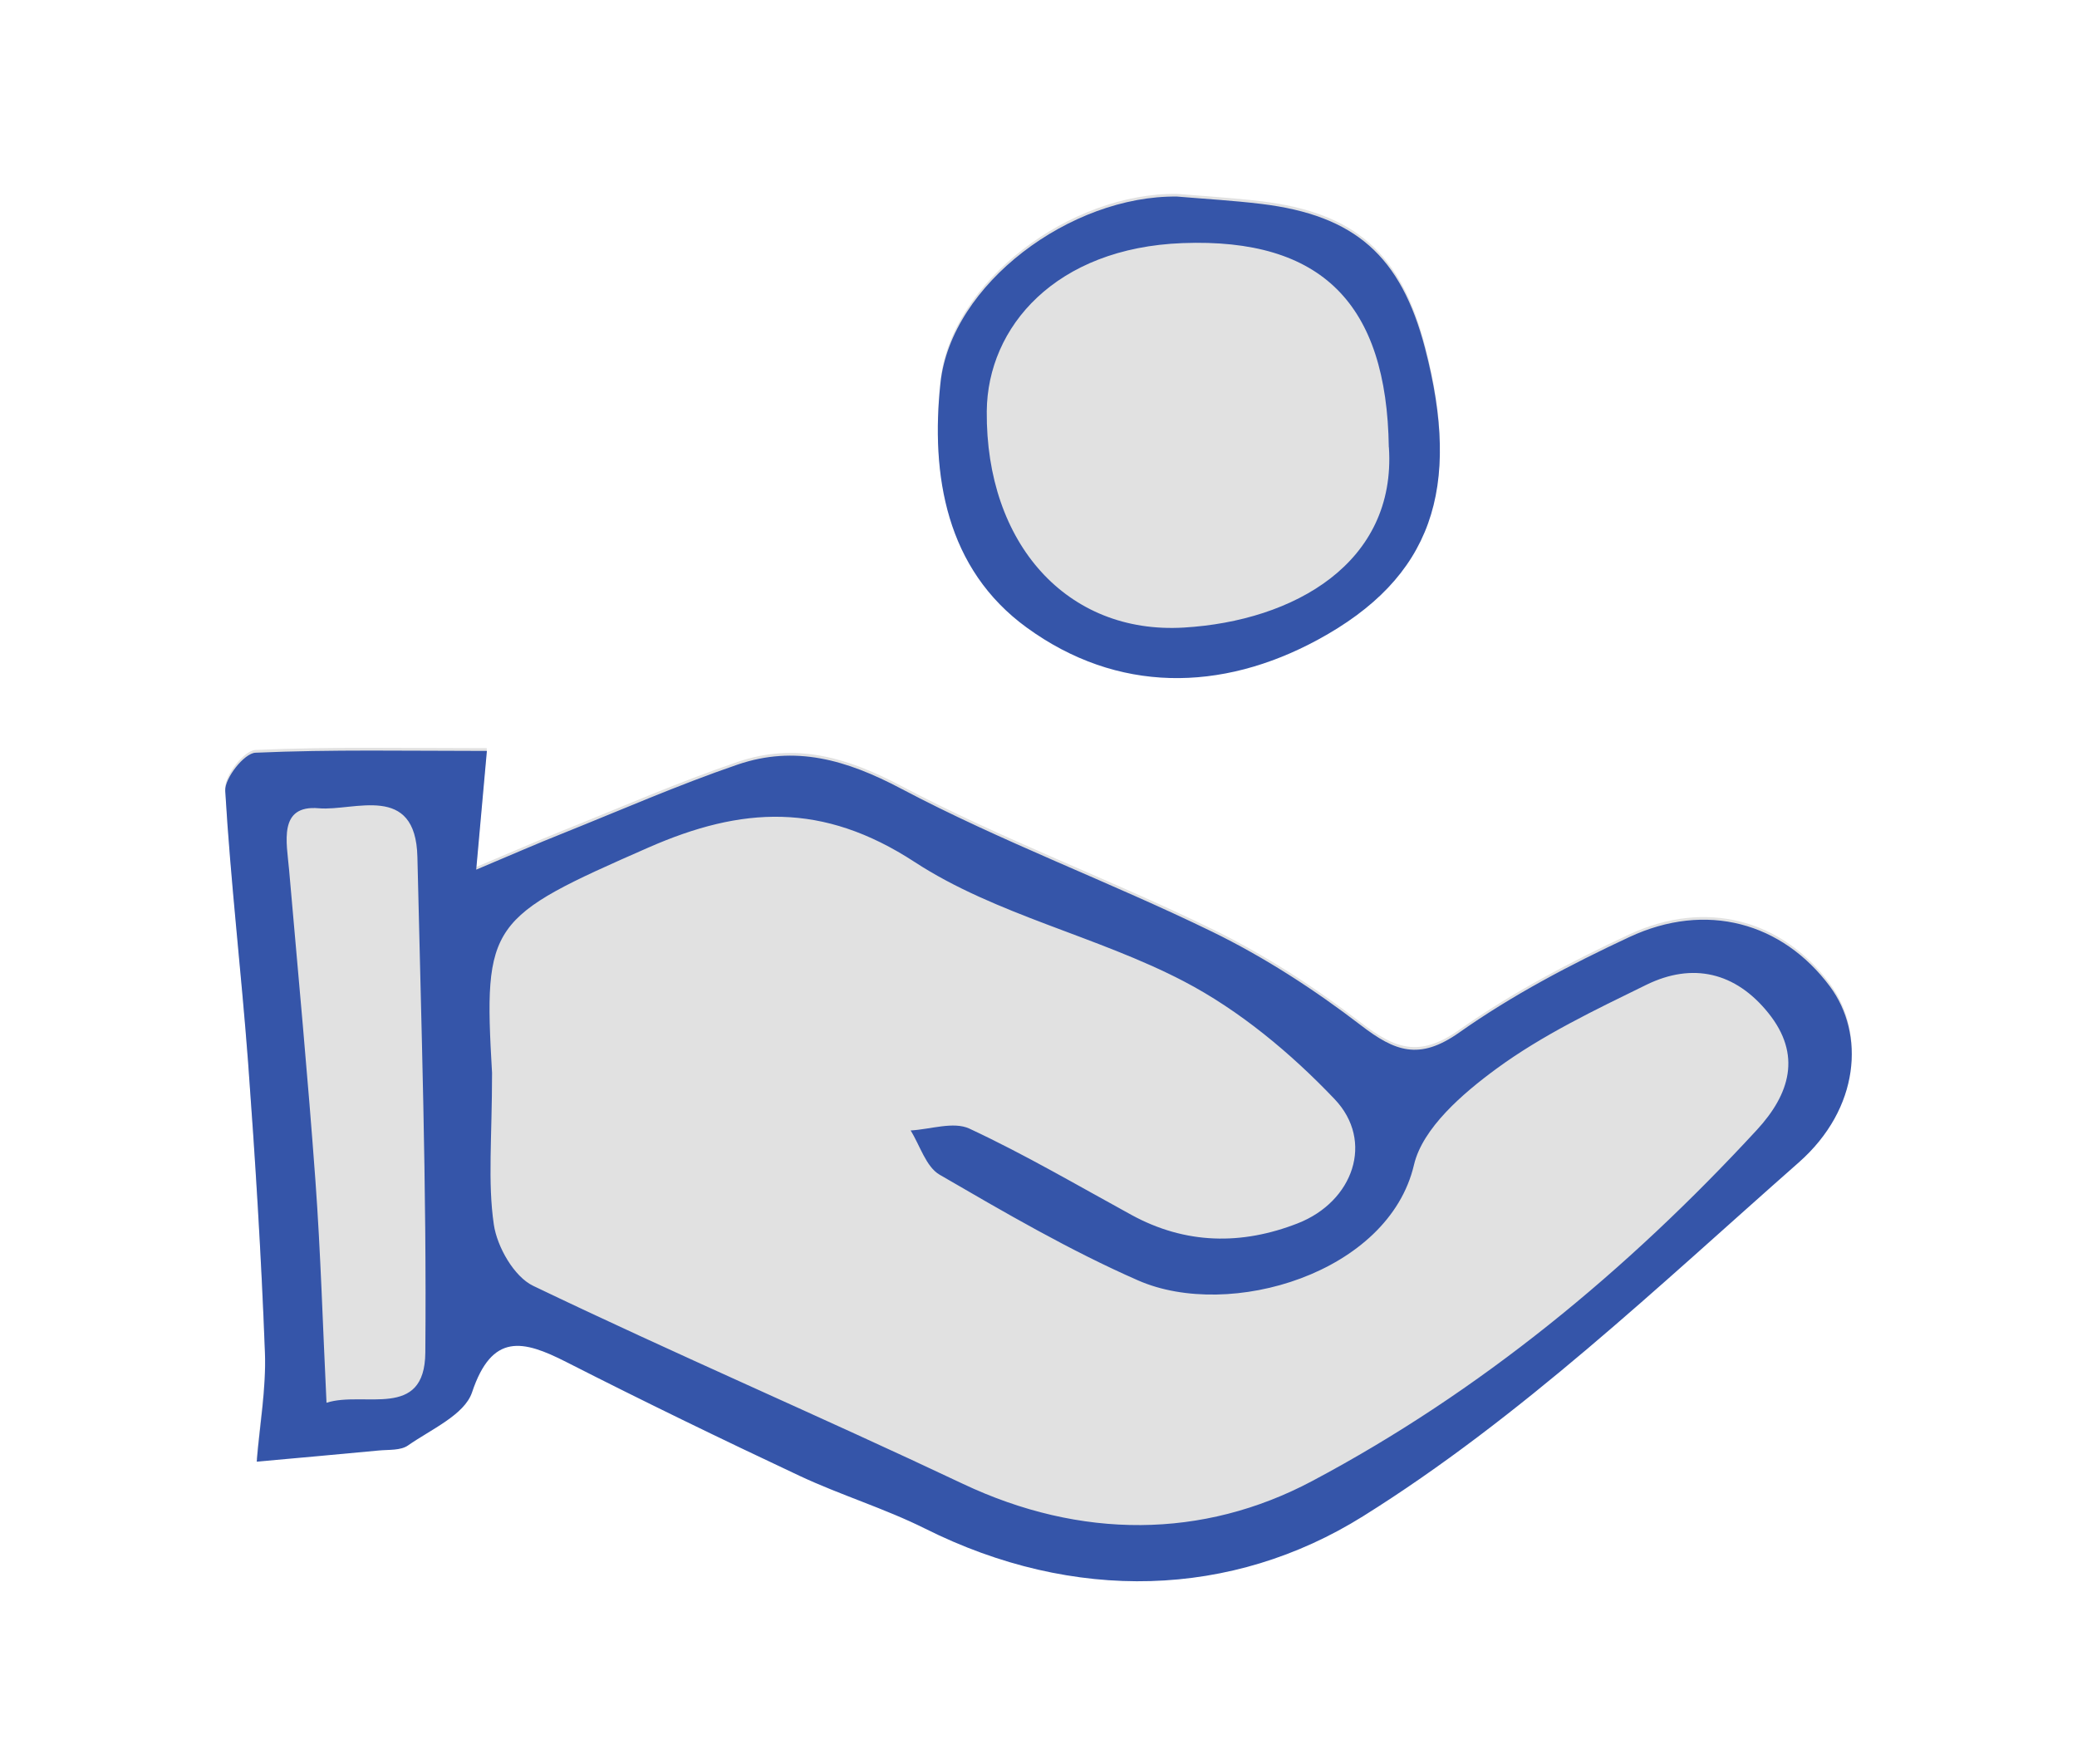
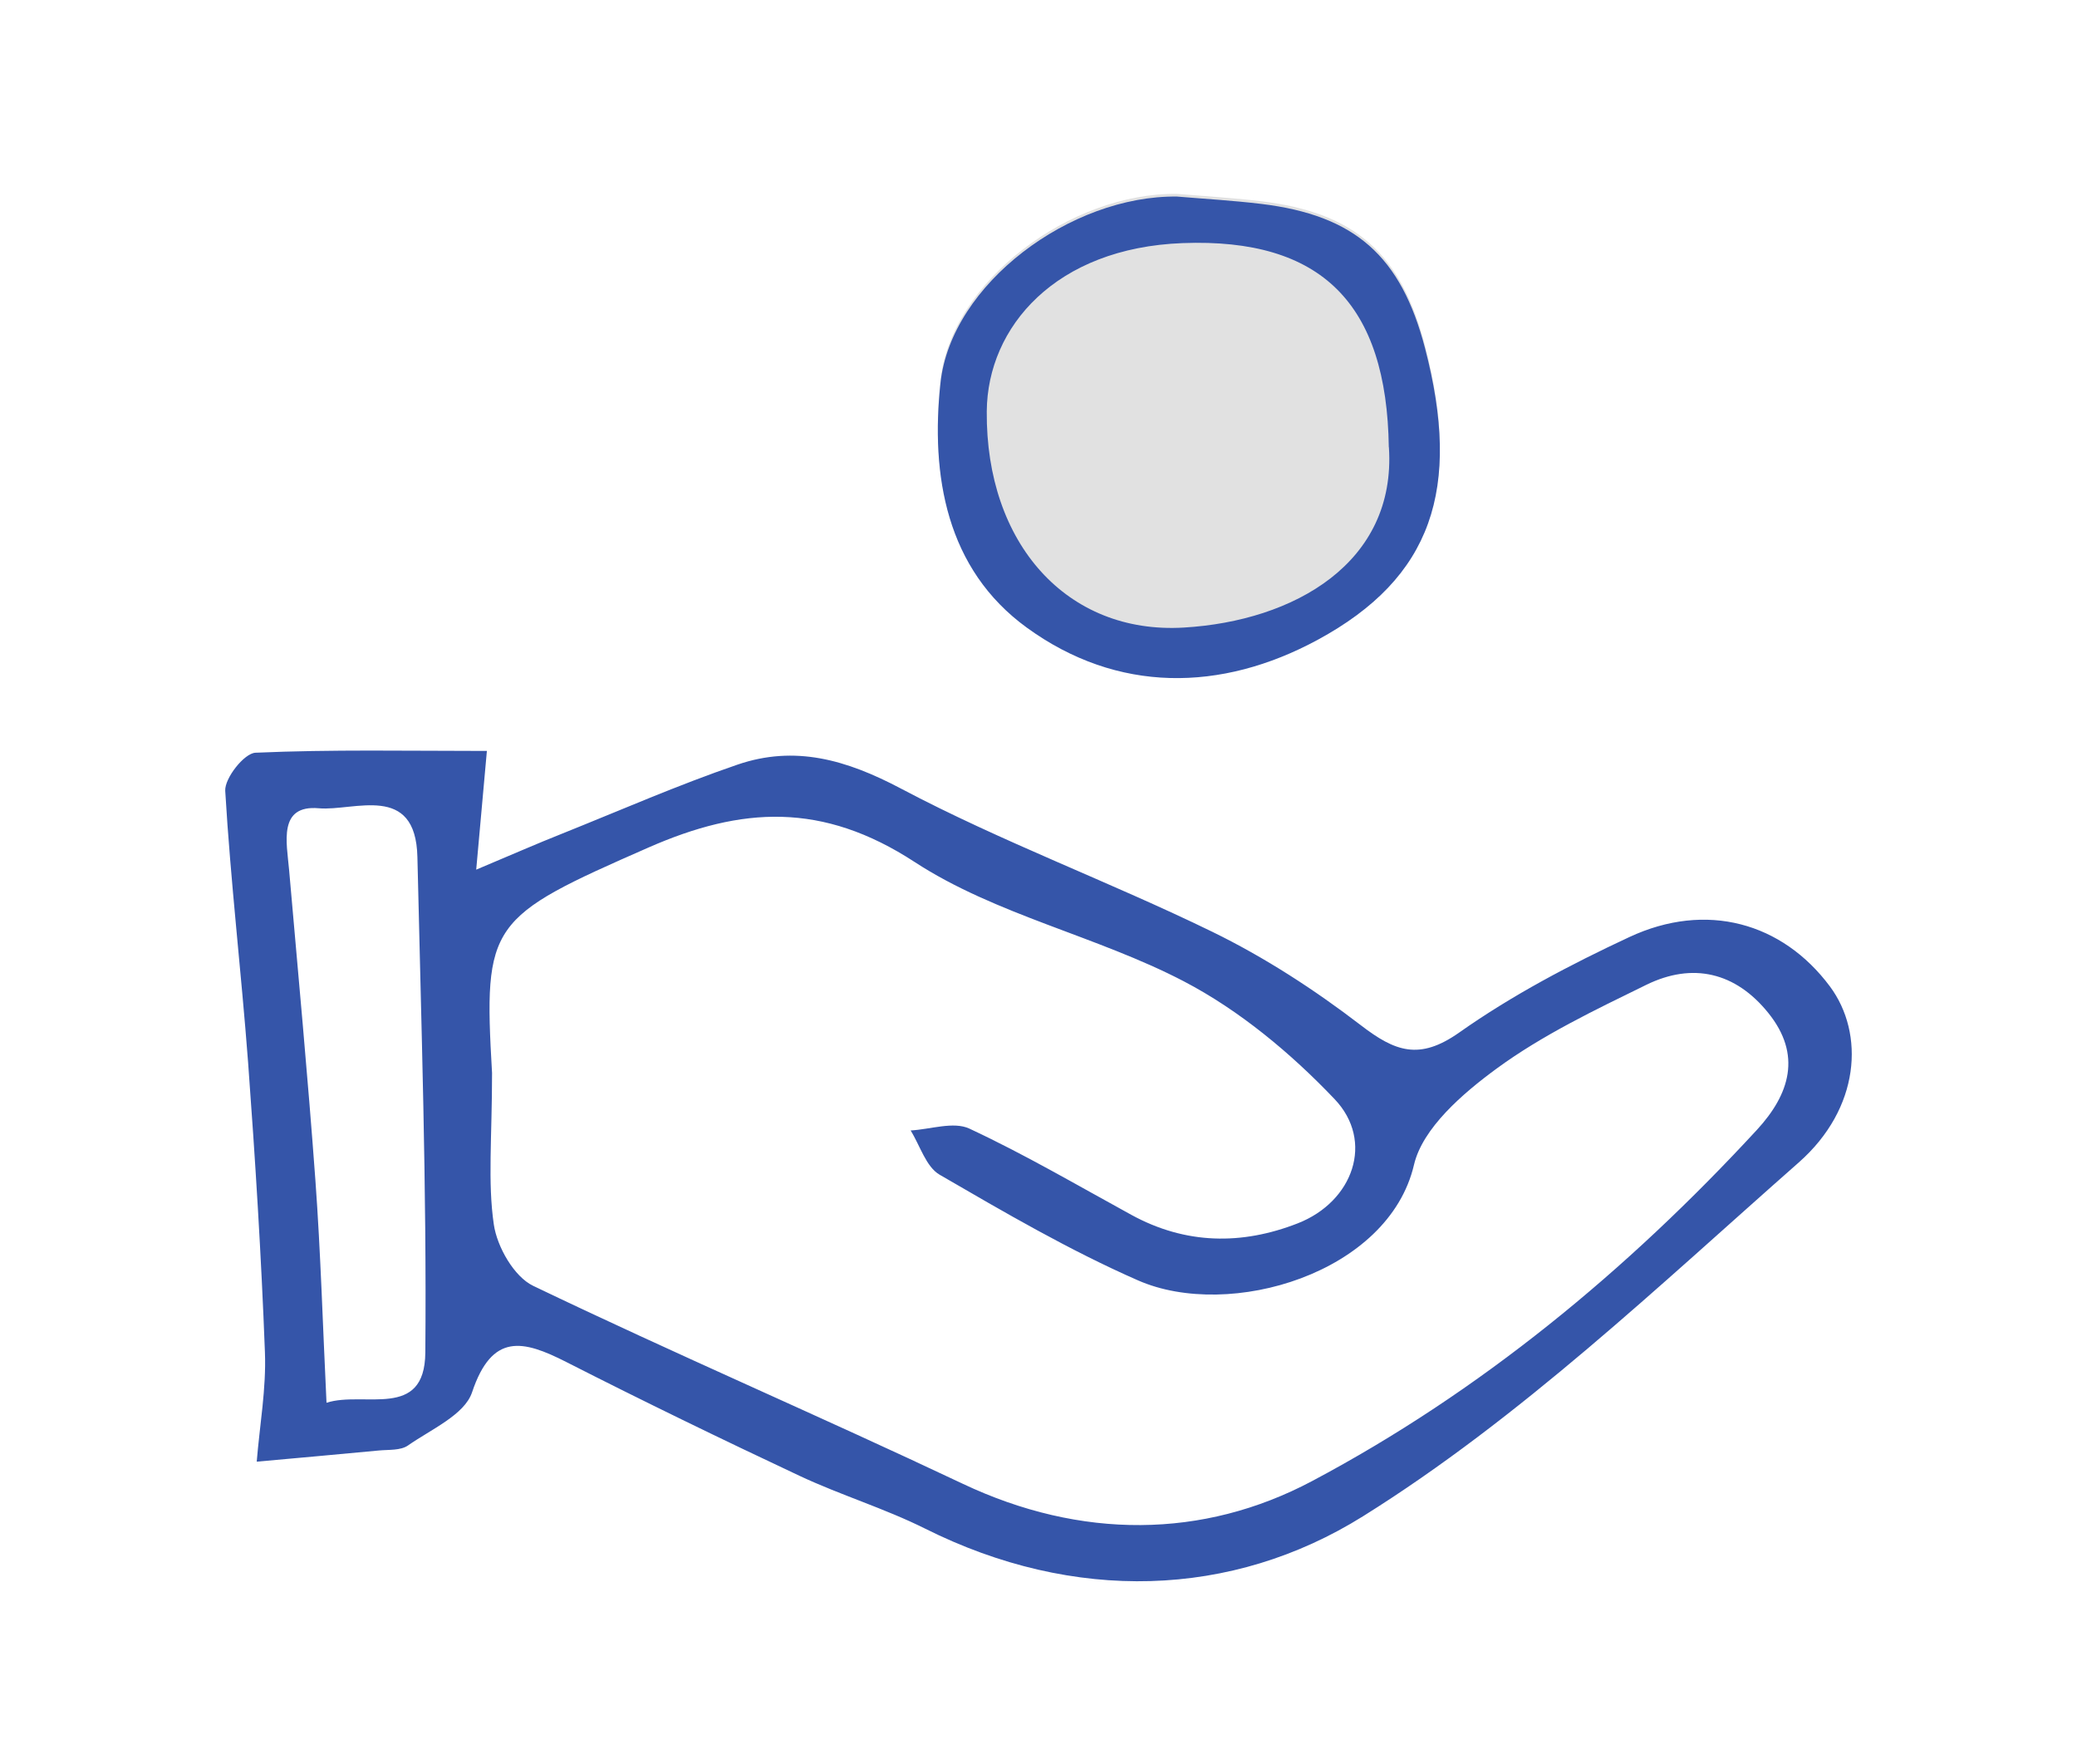
<svg xmlns="http://www.w3.org/2000/svg" width="166" height="141" viewBox="0 0 166 141" fill="none">
-   <path d="M143.764 92.689C132.536 102.58 121.53 113.088 108.941 120.961C98.457 127.512 85.828 127.9 73.943 121.95C70.707 120.328 67.194 119.275 63.918 117.74C57.651 114.797 51.424 111.766 45.252 108.633C41.81 106.884 39.326 106.275 37.727 111.062C37.126 112.858 34.444 114.021 32.6 115.311C32.015 115.715 31.065 115.636 30.282 115.707C27.03 116.023 23.77 116.308 20.51 116.601C20.747 113.689 21.277 110.761 21.166 107.865C20.874 100.135 20.391 92.404 19.821 84.689C19.283 77.449 18.429 70.225 18.001 62.977C17.946 61.965 19.521 59.971 20.415 59.931C26.5 59.662 32.608 59.789 38.914 59.789C38.59 63.365 38.376 65.778 38.06 69.284C40.995 68.049 42.918 67.203 44.873 66.419C49.549 64.544 54.186 62.511 58.949 60.888C63.538 59.322 67.645 60.485 72.021 62.803C80.076 67.068 88.685 70.241 96.882 74.245C101.068 76.286 105.064 78.874 108.759 81.714C111.497 83.819 113.435 84.547 116.624 82.3C120.849 79.317 125.518 76.864 130.218 74.672C136.374 71.808 142.459 73.509 146.257 78.628C149.05 82.395 148.67 88.361 143.764 92.689Z" fill="#E1E1E1" />
  <path d="M75.169 30.37C76.023 22.481 85.566 15.383 94.08 15.494C96.319 15.684 98.559 15.81 100.782 16.079C108.307 16.989 111.97 20.241 113.893 27.616C116.813 38.828 114.487 45.957 105.308 50.919C97.593 55.096 89.301 55.199 82.069 49.953C75.628 45.269 74.37 37.784 75.169 30.37Z" fill="#E1E1E1" />
  <path d="M38.914 60.002C38.59 63.579 38.376 65.992 38.06 69.497C40.995 68.263 42.918 67.416 44.873 66.641C49.557 64.766 54.186 62.732 58.949 61.102C63.538 59.535 67.637 60.706 72.021 63.025C80.068 67.282 88.685 70.463 96.882 74.459C101.068 76.5 105.056 79.088 108.759 81.928C111.497 84.033 113.435 84.761 116.624 82.514C120.849 79.531 125.518 77.078 130.218 74.886C136.374 72.014 142.451 73.723 146.257 78.834C149.05 82.601 148.67 88.567 143.764 92.895C132.536 102.786 121.53 113.302 108.941 121.167C98.457 127.718 85.828 128.106 73.936 122.156C70.699 120.542 67.194 119.481 63.918 117.946C57.651 115.003 51.424 111.98 45.252 108.839C41.81 107.09 39.326 106.481 37.727 111.268C37.126 113.064 34.444 114.227 32.6 115.517C32.015 115.921 31.073 115.841 30.29 115.913C27.038 116.221 23.778 116.514 20.518 116.807C20.755 113.895 21.285 110.967 21.174 108.071C20.882 100.341 20.399 92.618 19.829 84.903C19.283 77.663 18.429 70.447 18.001 63.199C17.946 62.186 19.521 60.192 20.415 60.153C26.5 59.884 32.608 60.01 38.914 60.01V60.002ZM39.326 85.75C39.326 90.941 38.97 94.462 39.468 97.856C39.729 99.644 41.09 102.026 42.61 102.754C53.964 108.206 65.556 113.183 76.942 118.571C86.374 123.034 96.146 122.987 104.866 118.358C118.286 111.236 130.044 101.535 140.409 90.3C143.044 87.443 144.025 84.294 141.327 80.947C138.708 77.695 135.282 76.888 131.579 78.7C127.472 80.71 123.278 82.711 119.615 85.394C116.917 87.372 113.696 90.141 113.008 93.093C110.982 101.733 98.298 105.531 90.971 102.327C85.496 99.929 80.281 96.883 75.099 93.876C74.007 93.243 73.532 91.542 72.78 90.339C74.363 90.252 76.206 89.603 77.472 90.189C81.903 92.254 86.137 94.739 90.433 97.089C94.761 99.454 99.248 99.51 103.719 97.761C108.157 96.028 109.867 91.194 106.662 87.831C103.173 84.167 99.074 80.749 94.619 78.423C87.672 74.799 79.585 73.114 73.105 68.888C65.73 64.077 59.281 64.457 51.836 67.725C39.073 73.327 38.63 73.731 39.326 85.742V85.75ZM26.096 112.099C29.095 111.133 33.945 113.499 33.993 108.095C34.111 94.897 33.66 81.683 33.36 68.485C33.225 62.534 28.304 64.837 25.487 64.592C22.211 64.299 22.915 67.329 23.105 69.513C23.825 77.79 24.608 86.066 25.21 94.351C25.629 100.119 25.795 105.895 26.096 112.107V112.099Z" fill="#3555A9" />
  <path d="M94.081 15.708C96.312 15.898 98.559 16.024 100.783 16.293C108.307 17.203 111.971 20.455 113.894 27.83C116.814 39.042 114.487 46.163 105.309 51.133C97.594 55.31 89.301 55.413 82.069 50.159C75.621 45.475 74.37 37.998 75.169 30.584C76.024 22.695 85.567 15.597 94.081 15.708ZM110.998 35.75C110.839 24.285 105.641 19.007 94.524 19.427C84.372 19.806 78.92 26.121 78.865 32.87C78.778 43.449 85.29 50.705 94.611 50.151C103.441 49.629 111.607 44.969 111.006 35.742L110.998 35.75Z" fill="#3555A9" />
</svg>